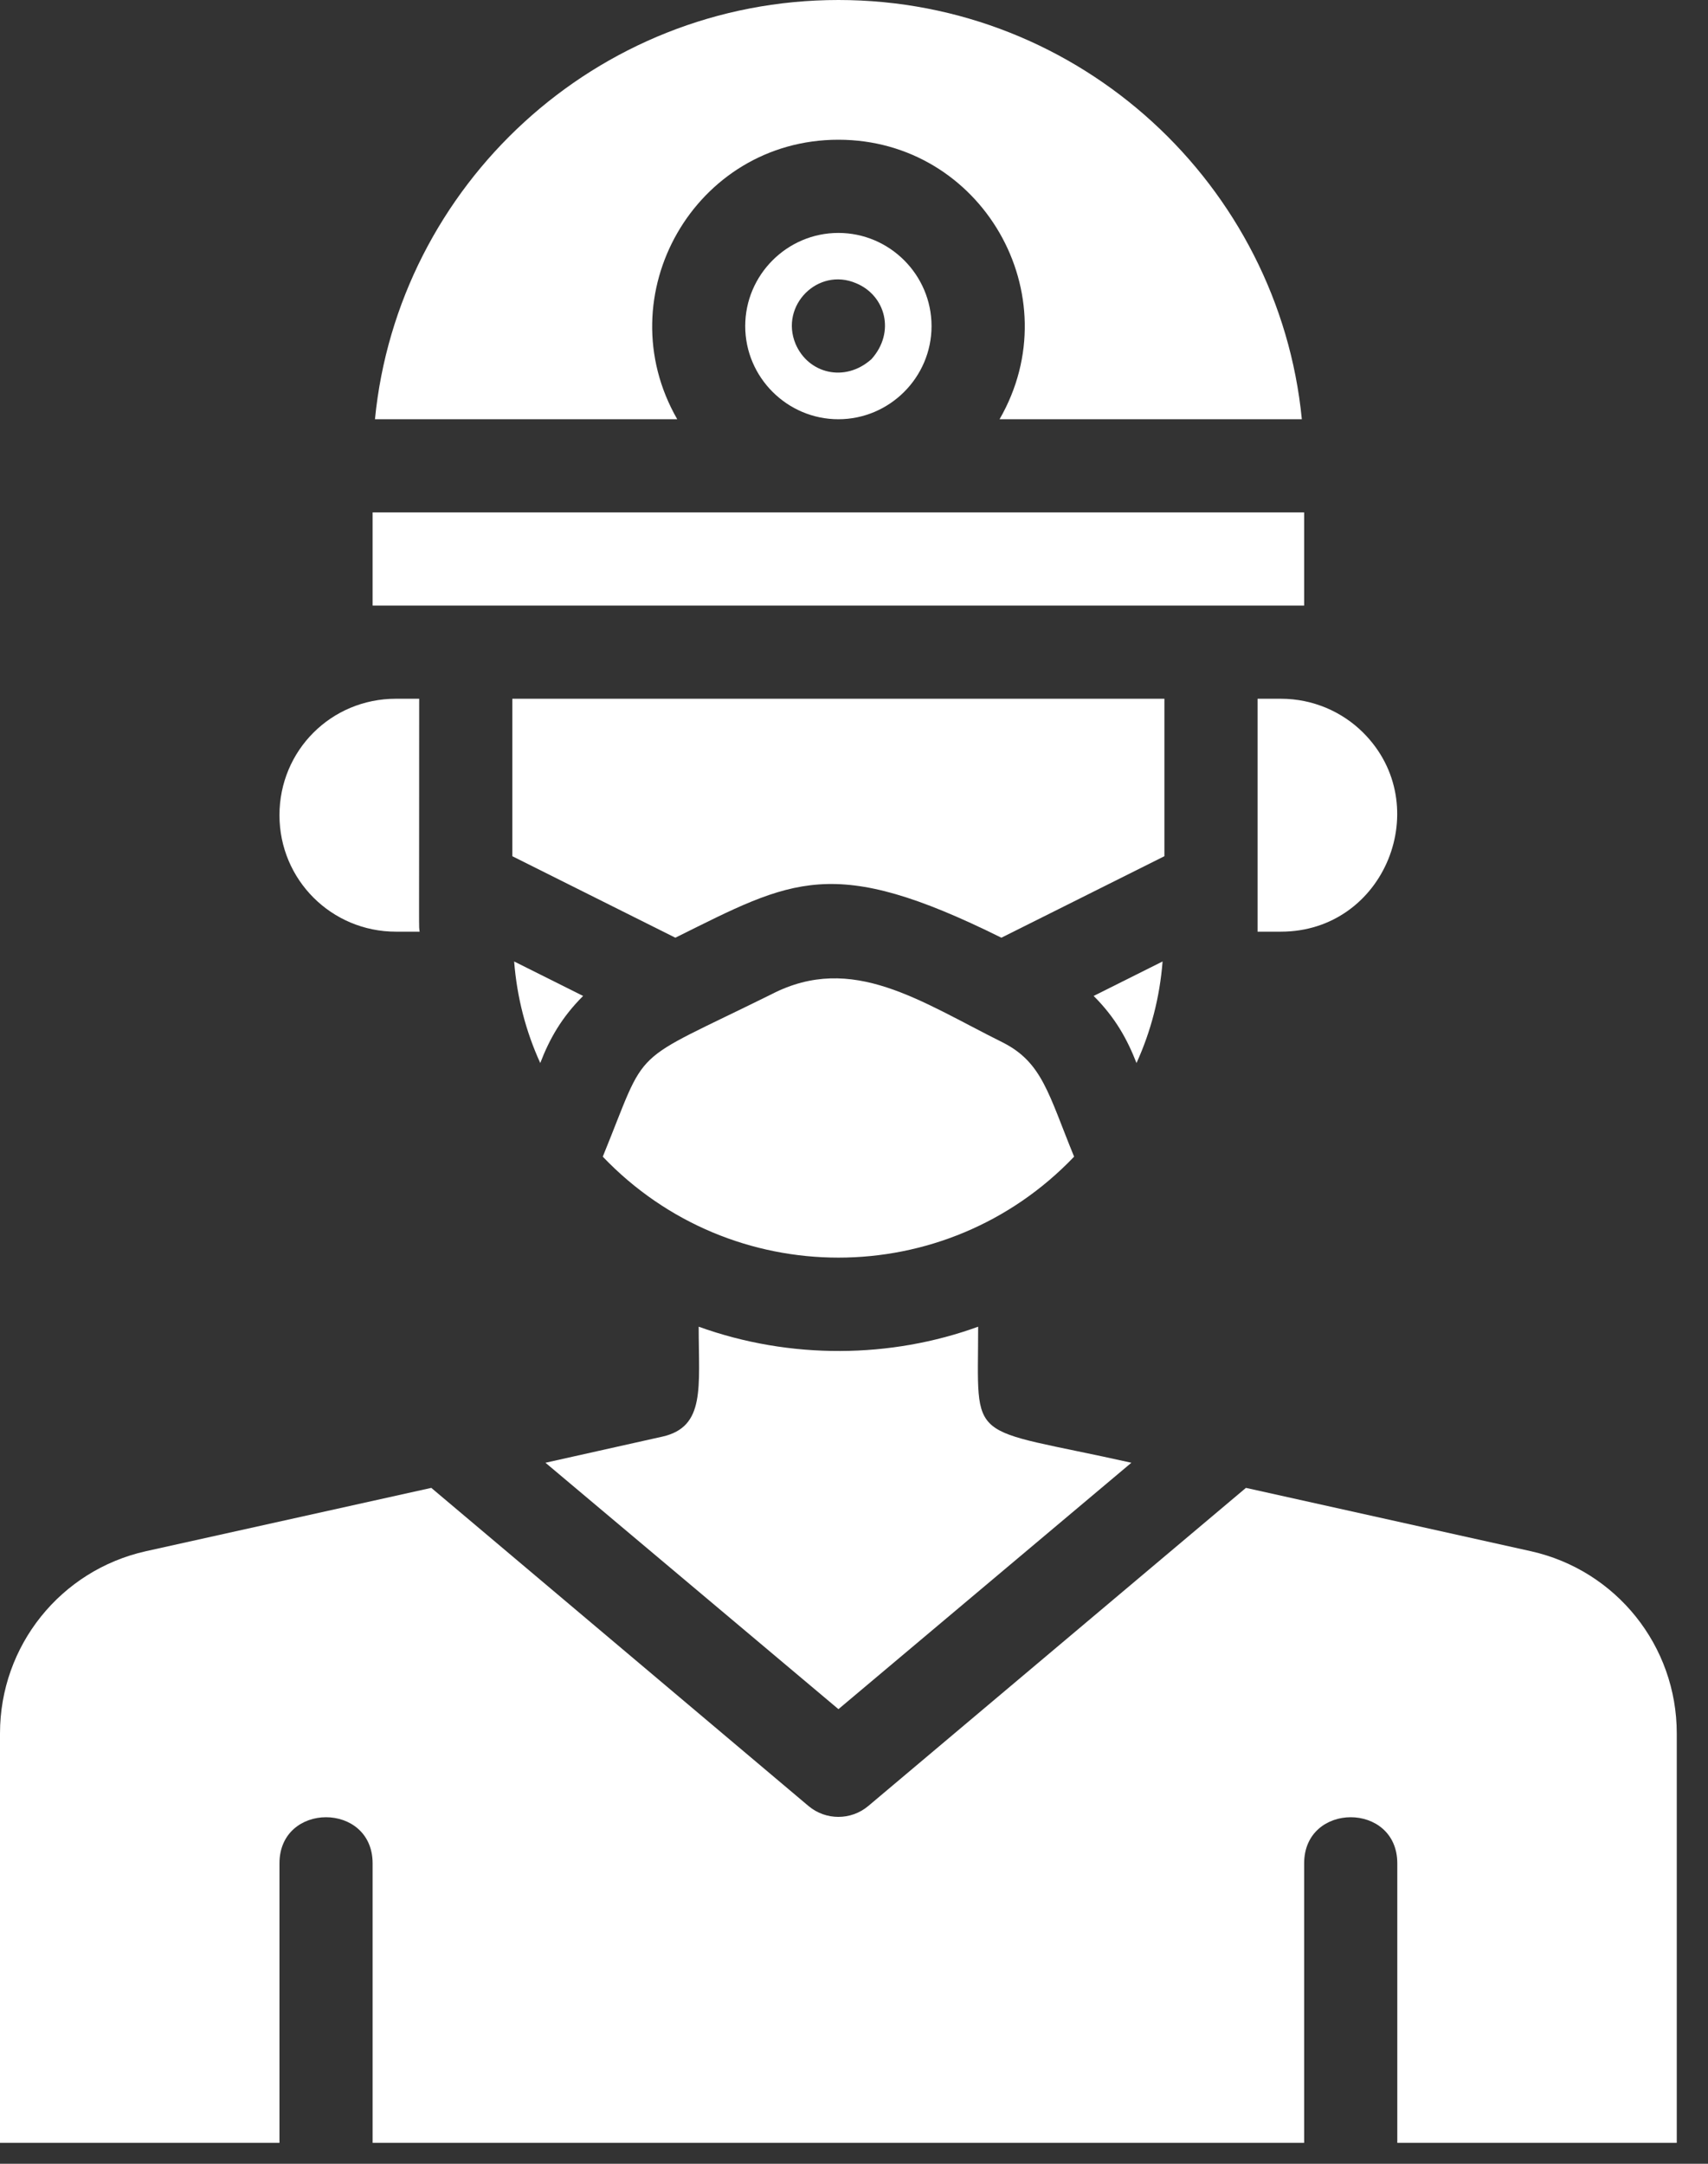
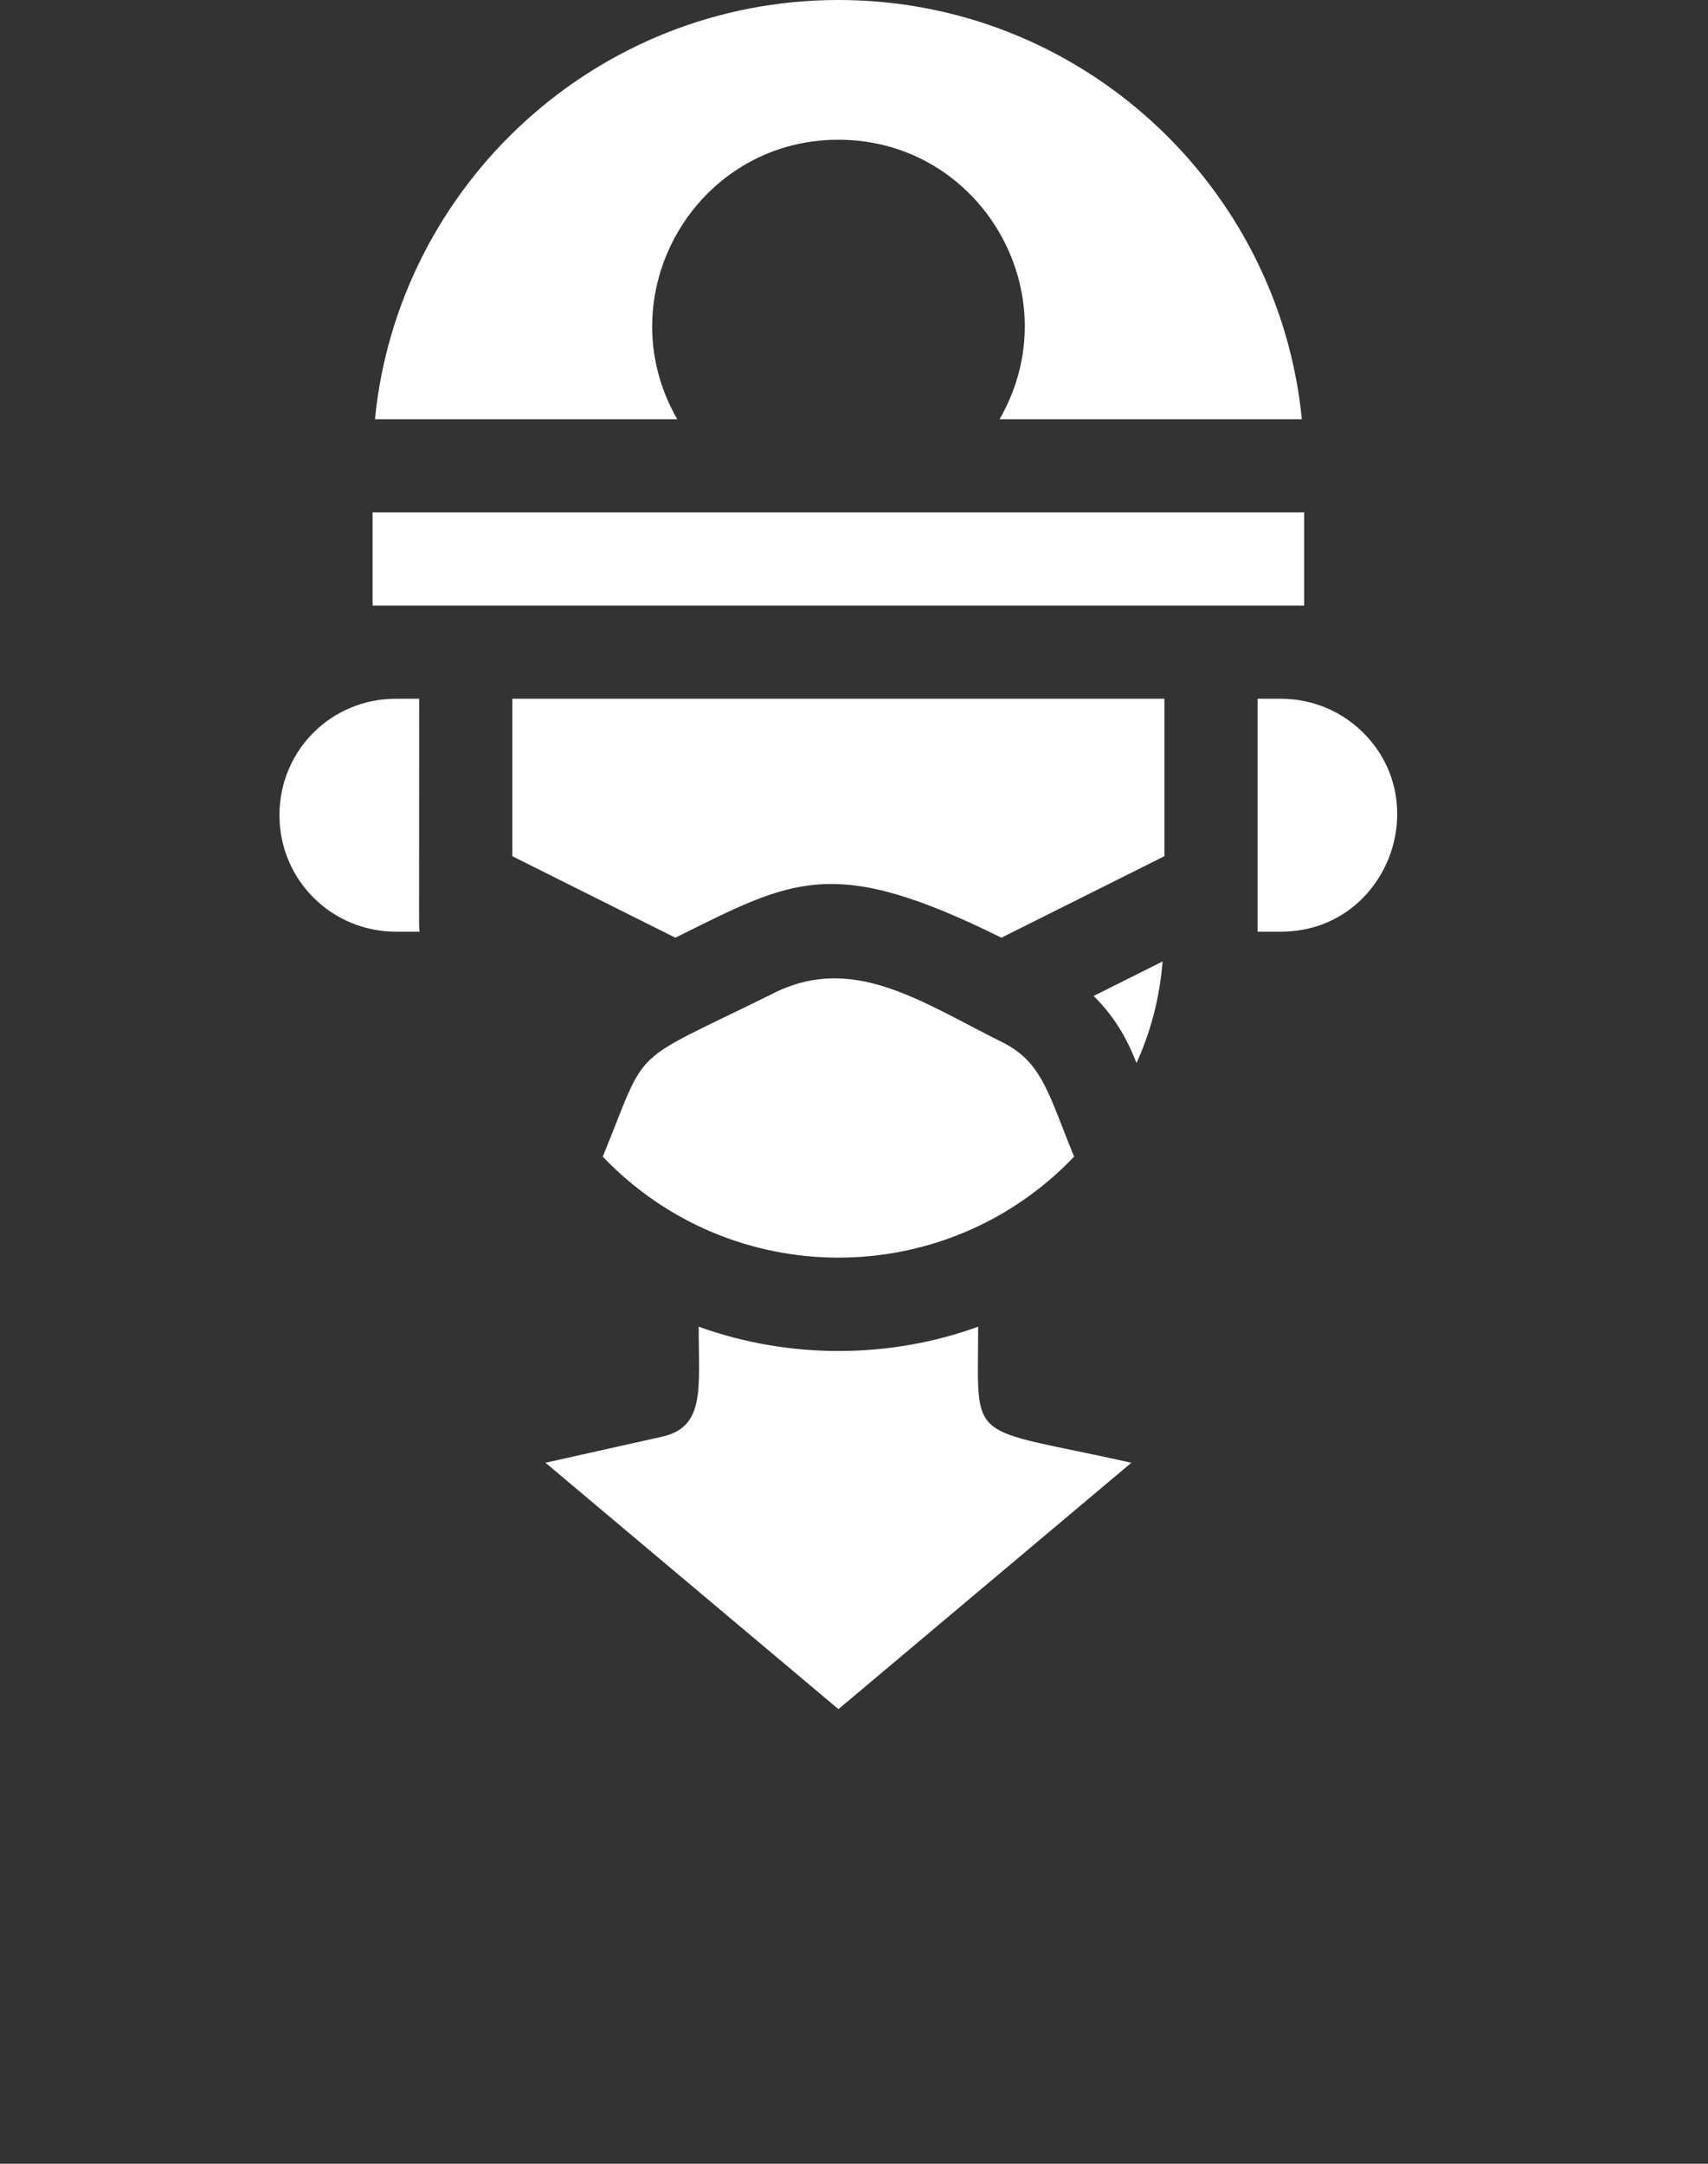
<svg xmlns="http://www.w3.org/2000/svg" width="45" height="57" viewBox="0 0 45 57" fill="none">
  <rect x="0" y="0" width="45" height="57" fill="#333333" stroke="none" />
  <path d="M29.808 38.533C25.415 37.551 25.771 38.103 25.771 34.949C23.476 35.784 20.826 35.821 18.408 34.949C18.408 36.545 18.592 37.588 17.451 37.845L14.371 38.533L22.09 45.024L29.808 38.533Z" fill="white" />
-   <path d="M40.336 40.864L32.826 39.195L22.874 47.577C22.42 47.957 21.757 47.957 21.303 47.577L11.363 39.195L3.841 40.864C1.595 41.367 0 43.355 0 45.662V56.449H7.363V49.086C7.363 47.466 9.817 47.466 9.817 49.086V56.449H34.36V49.086C34.36 47.466 36.814 47.466 36.814 49.086V56.449H44.177V45.662C44.177 43.355 42.581 41.367 40.336 40.864Z" fill="white" />
  <path d="M34.36 13.498H9.817V15.953H34.36V13.498Z" fill="white" />
-   <path d="M14.234 28.003C14.479 27.365 14.798 26.8 15.363 26.236L13.546 25.328C13.62 26.273 13.853 27.168 14.234 28.003Z" fill="white" />
  <path d="M28.299 30.47C27.625 28.826 27.465 27.991 26.422 27.463C24.25 26.384 22.458 25.095 20.335 26.187C16.494 28.089 17.108 27.463 15.881 30.47C19.268 34.016 24.913 34.016 28.299 30.47Z" fill="white" />
  <path d="M29.943 28.003C30.323 27.168 30.556 26.273 30.63 25.328L28.814 26.236C29.39 26.812 29.697 27.377 29.943 28.003Z" fill="white" />
  <path d="M30.678 18.407H13.498V22.555L17.793 24.702C20.886 23.168 21.929 22.493 26.383 24.702L30.678 22.555V18.407Z" fill="white" />
-   <path d="M19.634 8.59C19.634 9.94 20.739 11.044 22.088 11.044C23.438 11.044 24.543 9.94 24.543 8.59C24.543 7.24 23.438 6.136 22.088 6.136C20.739 6.136 19.634 7.24 19.634 8.59ZM22.555 7.461C23.328 7.78 23.598 8.749 22.96 9.461C22.26 10.087 21.291 9.842 20.959 9.056C20.542 8.05 21.549 7.031 22.555 7.461Z" fill="white" />
  <path d="M22.089 3.681C25.857 3.681 28.225 7.768 26.335 11.044H34.299C33.698 4.896 28.483 0 22.089 0C15.696 0 10.481 4.896 9.879 11.044H17.843C15.966 7.78 18.31 3.681 22.089 3.681Z" fill="white" />
  <path d="M33.133 18.407V24.543H33.746C36.495 24.543 37.82 21.205 35.918 19.303C35.366 18.751 34.593 18.407 33.746 18.407H33.133Z" fill="white" />
  <path d="M10.431 24.543H11.056C11.032 24.309 11.044 25.144 11.044 18.407H10.431C8.725 18.407 7.363 19.769 7.363 21.475C7.363 23.18 8.737 24.543 10.431 24.543Z" fill="white" />
</svg>